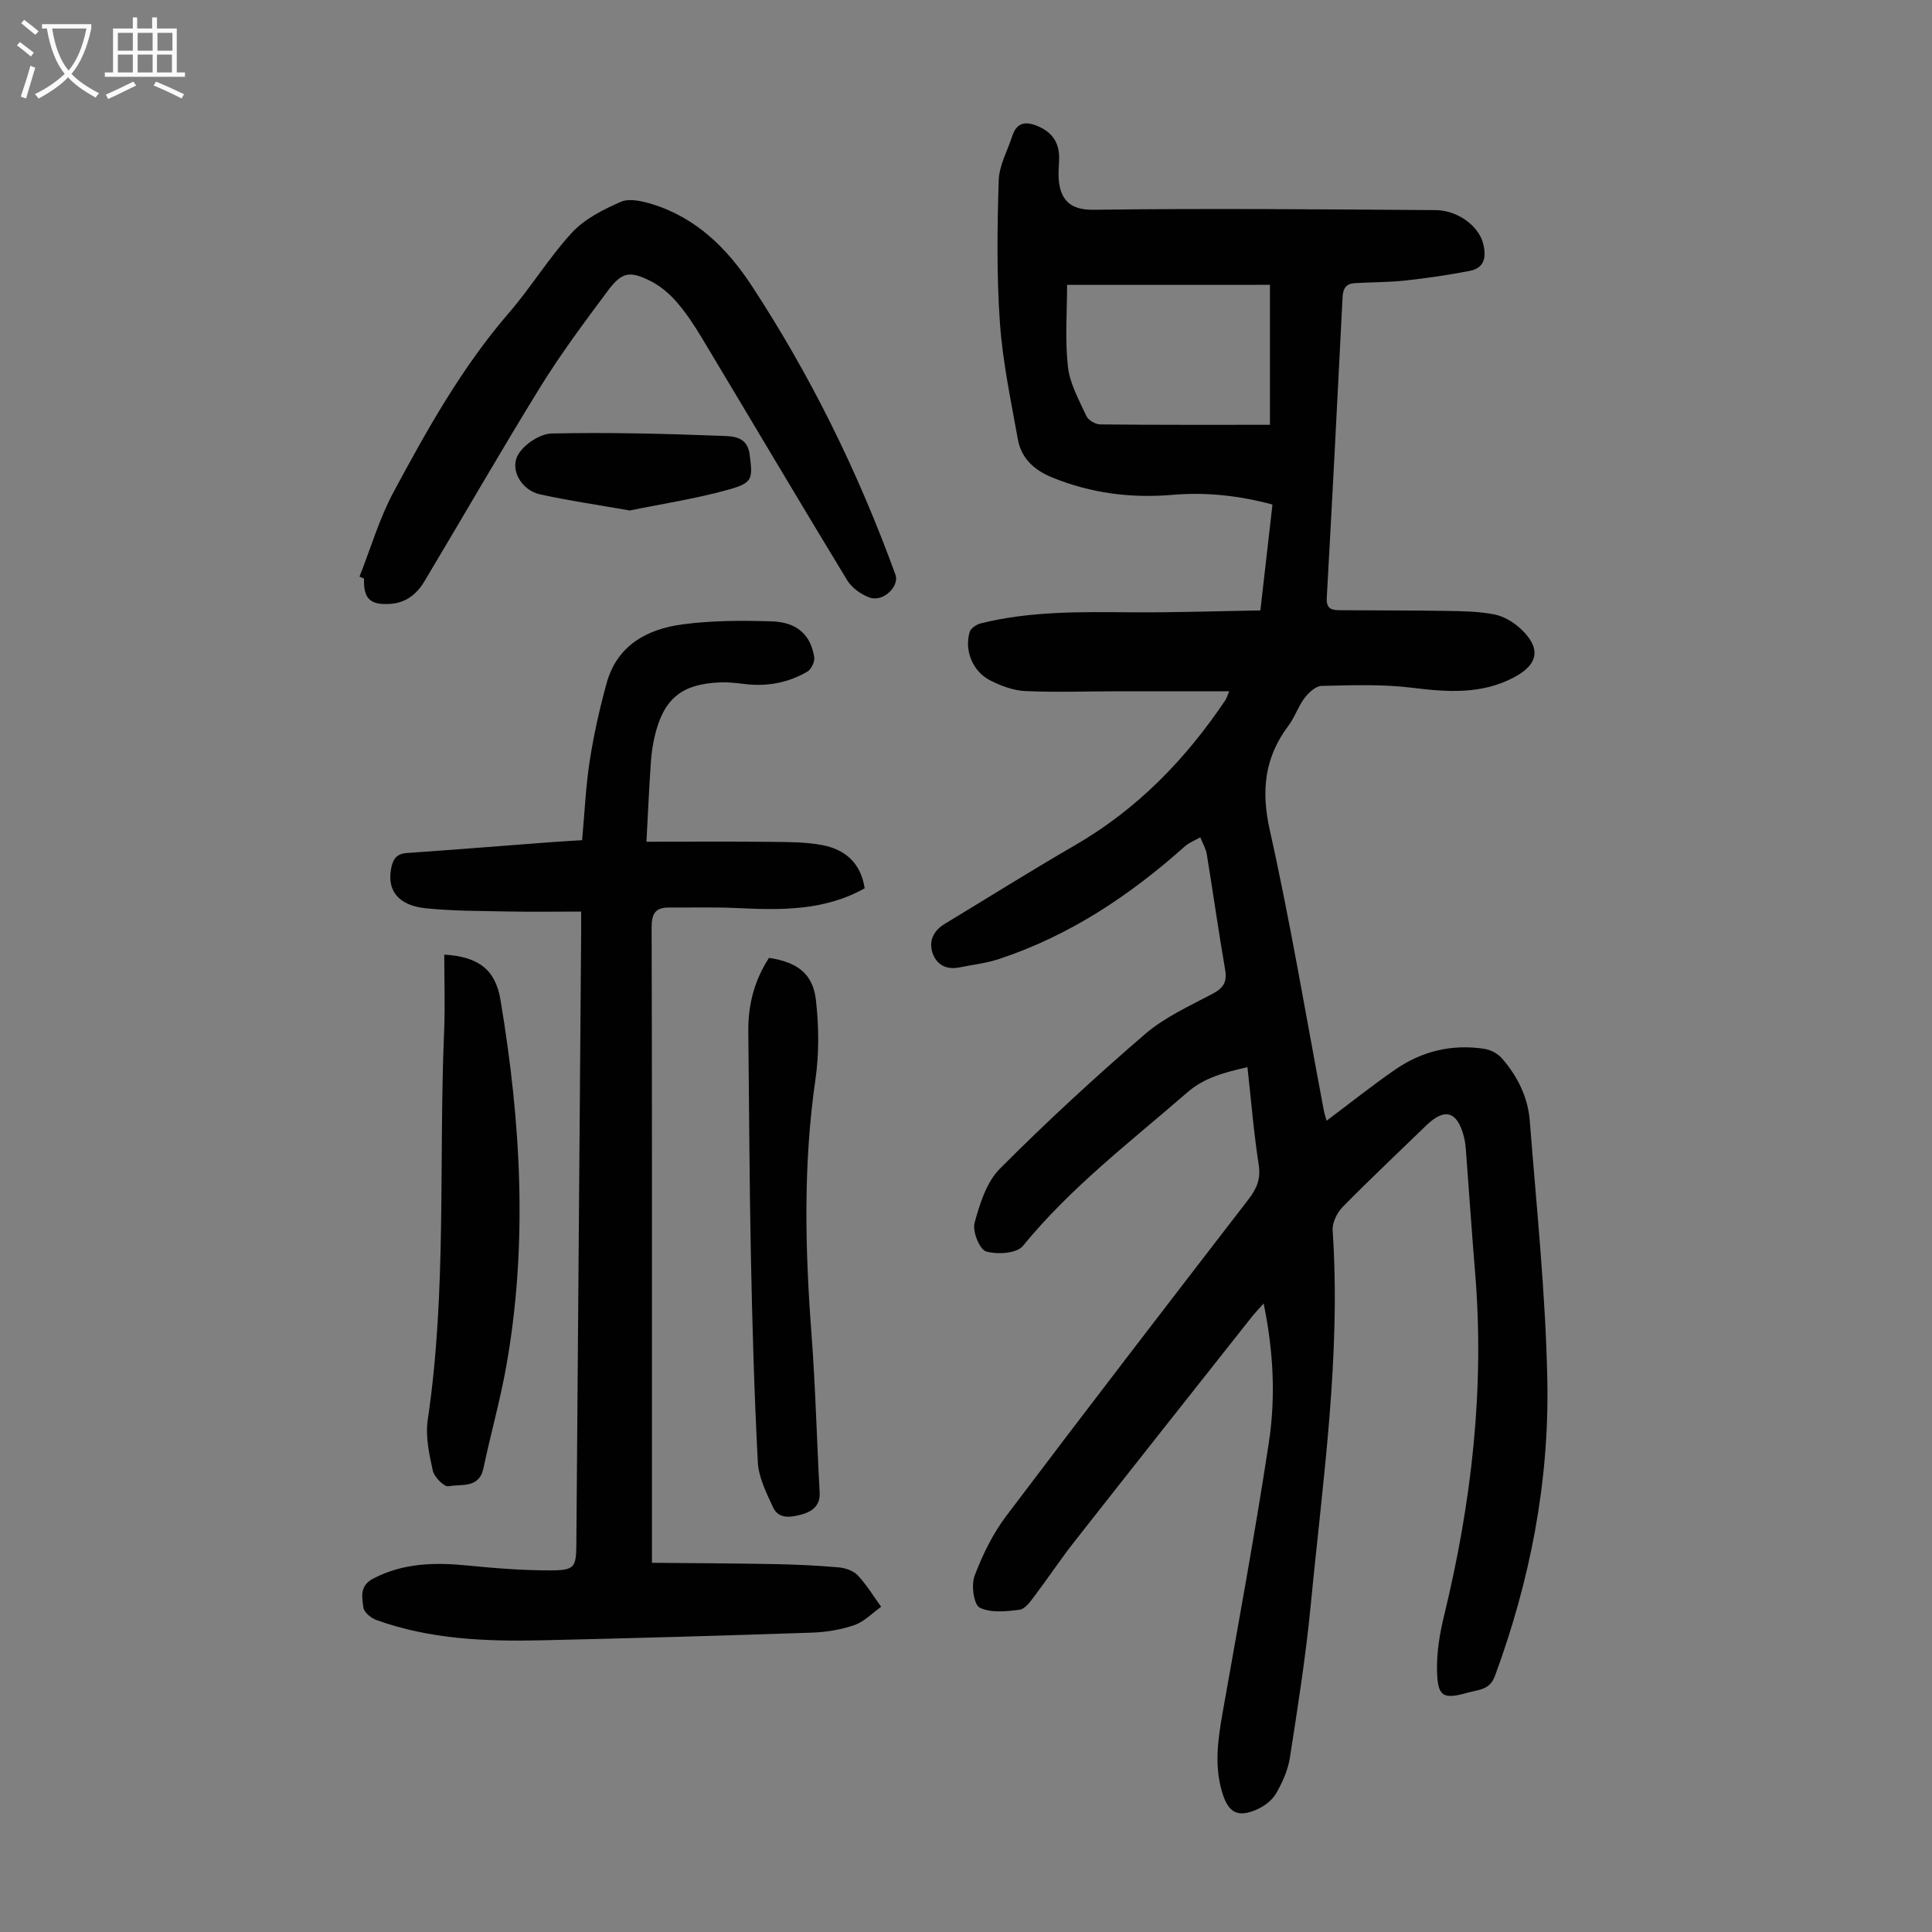
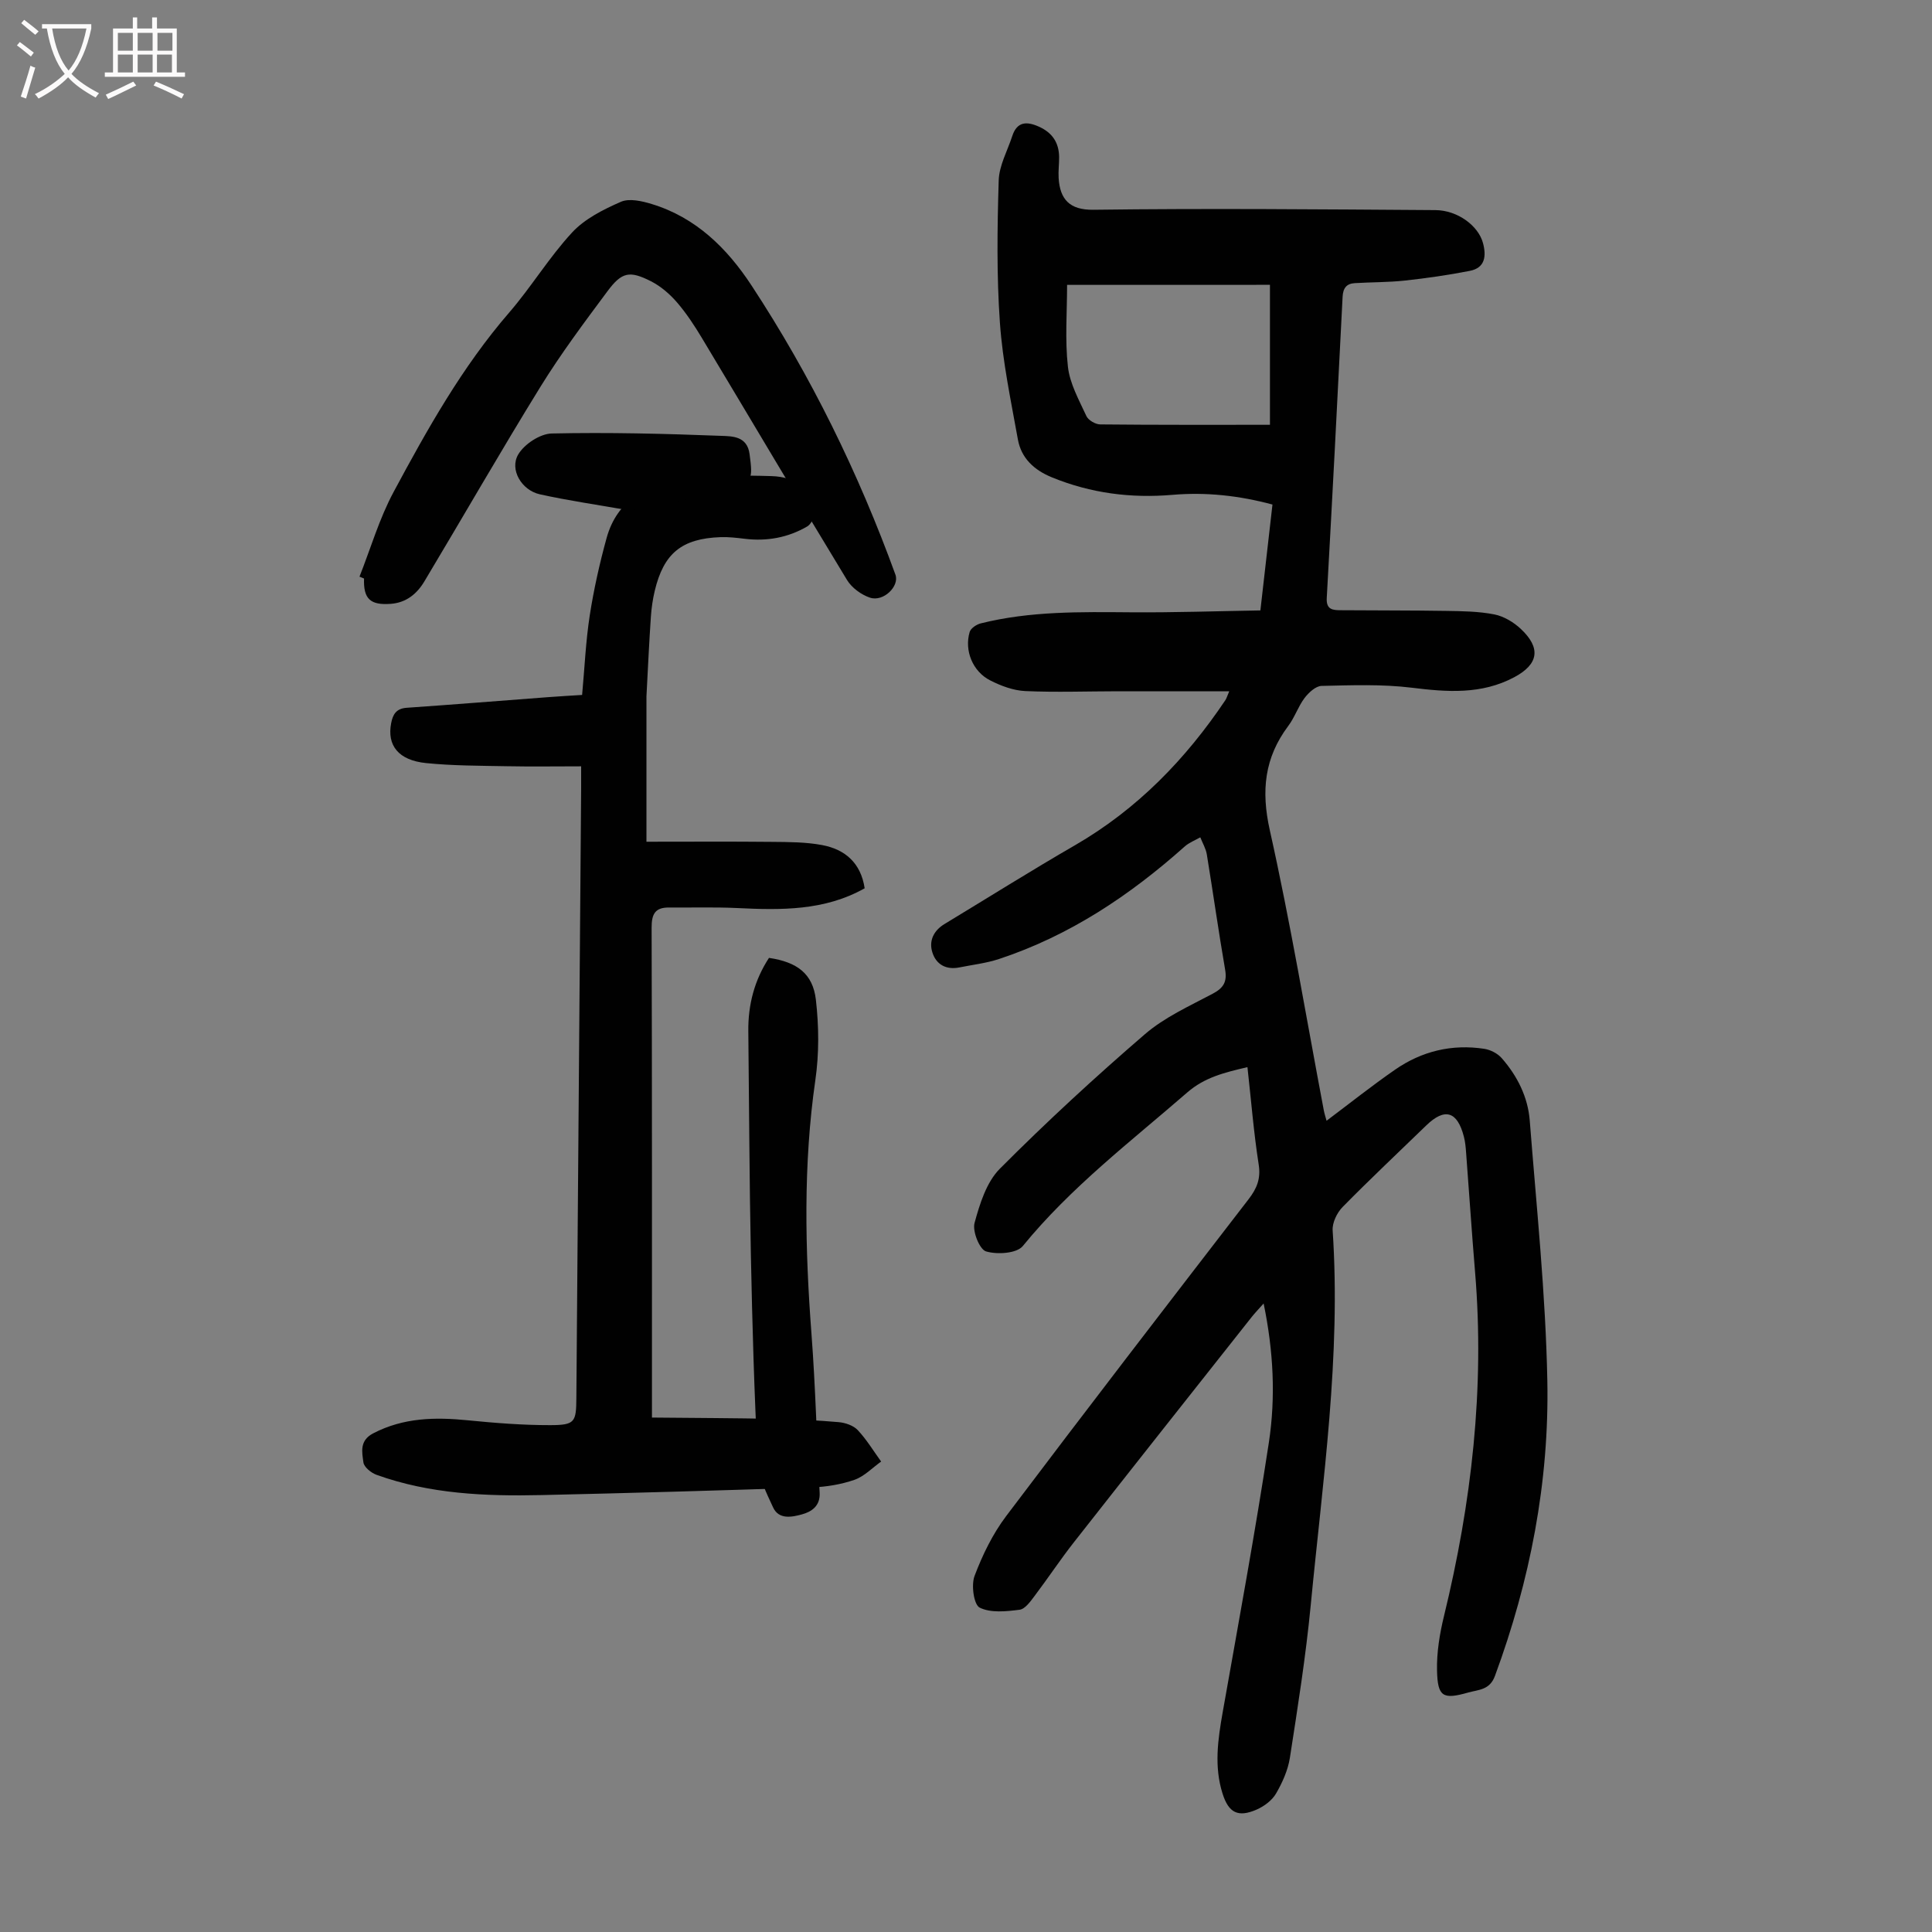
<svg xmlns="http://www.w3.org/2000/svg" enable-background="new 0 0 400 400" viewBox="0 0 400 400">
  <rect x="0" y="0" width="400" height="400" fill="#808080" stroke="none" />
  <g fill="#010101">
    <path d="m258.27 220.94c-4.72 1.11-8.84 2.09-12.46 5.24-11.73 10.19-24.12 19.63-34.05 31.8-1.26 1.54-5.31 1.8-7.61 1.11-1.34-.4-2.85-4.16-2.38-5.89 1.08-3.96 2.47-8.45 5.24-11.23 9.63-9.67 19.69-18.94 30.03-27.85 4.07-3.51 9.23-5.83 14.05-8.39 2.24-1.19 2.99-2.46 2.56-4.97-1.37-7.93-2.49-15.91-3.79-23.86-.2-1.22-.89-2.36-1.35-3.54-1.08.62-2.31 1.08-3.22 1.89-11.38 10.15-23.86 18.48-38.45 23.3-2.63.87-5.45 1.19-8.19 1.74-2.71.55-4.79-.55-5.6-3.06-.79-2.44.25-4.57 2.53-5.94 8.99-5.44 17.9-11.04 27-16.3 12.88-7.46 22.9-17.79 31.12-30.03.23-.34.34-.76.8-1.84-7.99 0-15.54-.01-23.1 0-6.37.01-12.75.24-19.11-.04-2.47-.11-5.04-1.07-7.28-2.21-3.64-1.85-5.39-6.2-4.25-10.03.23-.77 1.42-1.56 2.31-1.78 10.21-2.55 20.61-2.37 31.03-2.29 8.91.07 17.82-.24 26.85-.39.87-7.66 1.67-14.64 2.5-21.92-6.91-1.86-13.76-2.6-20.68-2.01-8.64.74-16.92-.33-24.96-3.61-3.7-1.51-6.37-3.96-7.07-7.87-1.44-8.02-3.15-16.05-3.72-24.15-.69-9.78-.55-19.63-.25-29.44.09-3.1 1.81-6.16 2.81-9.22.99-3.02 3-3.07 5.53-1.93 2.76 1.24 4.14 3.31 4.17 6.29.01 1.45-.19 2.91-.1 4.36.28 4.4 2.28 6.61 7.18 6.55 23.6-.31 47.22-.09 70.82.07 4.61.03 8.9 3.24 9.86 6.83.71 2.66.46 5.13-2.73 5.75-4.45.87-8.96 1.52-13.46 2.01-3.43.37-6.91.32-10.36.53-1.71.1-2.43 1.03-2.52 2.84-1.04 20.79-2.12 41.58-3.28 62.36-.14 2.46 1.32 2.51 2.92 2.52 7.27.06 14.54.02 21.8.14 3.34.05 6.73.09 9.99.73 1.96.39 3.99 1.61 5.47 3 4.23 3.97 3.67 7.31-1.34 9.99-6.8 3.63-13.91 3.09-21.27 2.18-6.14-.75-12.43-.51-18.65-.37-1.21.03-2.67 1.39-3.52 2.51-1.33 1.77-2.04 4.01-3.37 5.78-4.94 6.59-5.64 13.43-3.82 21.59 4.29 19.19 7.51 38.62 11.17 57.95.14.76.4 1.51.58 2.2 4.73-3.55 9.35-7.23 14.19-10.58 5.54-3.84 11.78-5.34 18.48-4.31 1.28.2 2.73.95 3.58 1.91 3.24 3.69 5.44 8.06 5.82 12.96 1.4 17.95 3.29 35.89 3.64 53.87.4 20.94-3.57 41.37-10.85 61.1-1.08 2.94-3.41 2.83-5.53 3.43-5.25 1.49-6.34.91-6.46-4.59-.08-3.74.55-7.58 1.44-11.23 5.7-23.42 8.45-47.08 6.44-71.2-.69-8.25-1.23-16.51-1.86-24.76-.08-1.11-.18-2.24-.46-3.31-1.36-5.28-3.97-6.03-7.8-2.31-5.78 5.61-11.66 11.13-17.31 16.88-1.16 1.18-2.16 3.25-2.06 4.83 1.75 26.07-2.06 51.82-4.54 77.63-1.02 10.56-2.68 21.06-4.31 31.55-.4 2.57-1.55 5.15-2.87 7.42-.83 1.43-2.47 2.65-4.03 3.33-3.84 1.67-5.77.67-7.03-3.27-1.8-5.64-.98-11.25.02-16.92 3.29-18.6 6.72-37.18 9.56-55.85 1.42-9.37.95-18.89-1.09-28.75-1.04 1.17-1.79 1.95-2.46 2.79-12.29 15.54-24.59 31.07-36.82 46.65-2.83 3.6-5.36 7.44-8.13 11.1-.86 1.14-1.97 2.73-3.12 2.87-2.75.35-5.97.7-8.26-.44-1.21-.6-1.78-4.66-1.06-6.56 1.64-4.34 3.75-8.68 6.53-12.37 16.58-21.98 33.37-43.79 50.18-65.59 1.74-2.25 2.59-4.28 2.11-7.27-1.02-6.54-1.54-13.12-2.32-20.11zm-37.34-161.96c0 5.62-.46 11.34.17 16.94.39 3.51 2.3 6.9 3.82 10.21.39.86 1.87 1.73 2.86 1.74 11.71.12 23.42.08 35.15.08 0-9.23 0-18.87 0-28.98-14.24.01-27.95.01-42 .01z" />
-     <path d="m133.84 174.27c9.11 0 17.57-.06 26.02.03 3.45.03 6.97.03 10.34.66 4.76.89 8.03 3.7 8.82 8.95-8.33 4.69-17.34 4.53-26.44 4.09-4.68-.22-9.38-.07-14.07-.11-2.89-.02-3.61 1.36-3.6 4.19.1 33.8.07 67.61.07 101.41v25.52 4.55c8.66.08 17 .11 25.33.27 4.45.08 8.9.29 13.33.68 1.38.12 3.04.69 3.94 1.64 1.84 1.96 3.26 4.32 4.85 6.52-1.83 1.3-3.49 3.07-5.52 3.78-2.8.97-5.86 1.47-8.83 1.57-18.67.63-37.34 1.17-56.01 1.59-11.56.26-23.07-.22-34.1-4.19-1.12-.4-2.6-1.59-2.73-2.58-.29-2.15-.85-4.52 2.04-6.02 6.28-3.26 12.82-3.37 19.61-2.69 5.65.56 11.35 1.01 17.02 1 5.14-.01 5.38-.62 5.42-5.61.32-42.08.66-84.15.99-126.23.01-1.2 0-2.41 0-4.56-5.36 0-10.36.08-15.34-.02-5.59-.11-11.2-.09-16.75-.65-5.76-.58-8.14-3.67-7.24-8.29.35-1.81 1.06-3.01 3.2-3.16 9.81-.68 19.6-1.47 29.4-2.21 2.32-.18 4.65-.3 6.93-.45.52-5.64.75-11.09 1.58-16.46.84-5.4 2.04-10.77 3.49-16.03 2.16-7.85 8.36-11.21 15.71-12.19 6.06-.81 12.27-.81 18.4-.63 5.3.15 8.16 2.78 8.88 7.45.14.93-.64 2.51-1.46 2.98-3.97 2.31-8.33 3.11-12.93 2.55-1.66-.2-3.35-.4-5.01-.34-8.04.29-11.78 3.35-13.63 11.15-.41 1.73-.67 3.53-.79 5.3-.36 5.25-.6 10.48-.92 16.54z" />
+     <path d="m133.84 174.27c9.11 0 17.57-.06 26.02.03 3.45.03 6.97.03 10.34.66 4.76.89 8.03 3.7 8.82 8.95-8.33 4.69-17.34 4.53-26.44 4.09-4.68-.22-9.38-.07-14.07-.11-2.89-.02-3.61 1.36-3.6 4.19.1 33.8.07 67.61.07 101.41c8.66.08 17 .11 25.33.27 4.45.08 8.9.29 13.33.68 1.38.12 3.04.69 3.94 1.64 1.84 1.96 3.26 4.32 4.85 6.52-1.83 1.3-3.49 3.07-5.52 3.78-2.8.97-5.86 1.47-8.83 1.57-18.67.63-37.34 1.17-56.01 1.59-11.56.26-23.07-.22-34.1-4.19-1.12-.4-2.6-1.59-2.73-2.58-.29-2.15-.85-4.52 2.04-6.02 6.28-3.26 12.82-3.37 19.61-2.69 5.65.56 11.35 1.01 17.02 1 5.14-.01 5.38-.62 5.42-5.61.32-42.08.66-84.15.99-126.23.01-1.2 0-2.41 0-4.56-5.36 0-10.36.08-15.34-.02-5.59-.11-11.2-.09-16.75-.65-5.76-.58-8.14-3.67-7.24-8.29.35-1.81 1.06-3.01 3.2-3.16 9.81-.68 19.6-1.47 29.4-2.21 2.32-.18 4.65-.3 6.93-.45.52-5.64.75-11.09 1.58-16.46.84-5.4 2.04-10.77 3.49-16.03 2.16-7.85 8.36-11.21 15.71-12.19 6.06-.81 12.27-.81 18.4-.63 5.3.15 8.16 2.78 8.88 7.45.14.93-.64 2.51-1.46 2.98-3.97 2.31-8.33 3.11-12.93 2.55-1.66-.2-3.35-.4-5.01-.34-8.04.29-11.78 3.35-13.63 11.15-.41 1.73-.67 3.53-.79 5.3-.36 5.25-.6 10.48-.92 16.54z" />
    <path d="m74.43 119.39c2.32-5.87 4.1-12.03 7.07-17.55 6.98-12.99 14.18-25.87 23.93-37.14 4.59-5.31 8.26-11.43 13.02-16.57 2.63-2.84 6.47-4.76 10.1-6.35 1.74-.76 4.35-.16 6.38.46 9.14 2.78 15.59 9.14 20.65 16.84 12.32 18.76 22.14 38.8 29.81 59.9.87 2.4-2.5 5.69-5.27 4.76-1.82-.61-3.78-2.05-4.76-3.67-10.11-16.63-20-33.38-30.02-50.06-1.55-2.58-3.22-5.14-5.18-7.41-1.5-1.73-3.36-3.34-5.39-4.37-4.43-2.24-6.03-1.93-9.01 2.08-4.8 6.45-9.63 12.91-13.85 19.74-8.22 13.31-16 26.89-24.04 40.31-1.54 2.58-3.75 4.42-6.97 4.66-4.24.31-5.68-1.03-5.53-5.24-.32-.15-.63-.27-.94-.39z" />
-     <path d="m91.98 197.64c7.21.45 10.6 3.18 11.64 9.38 4.23 25.28 5.72 50.64 1.16 76.05-1.26 7.02-3.22 13.91-4.68 20.89-.9 4.3-4.61 3.24-7.24 3.76-.88.17-2.96-1.91-3.25-3.23-.76-3.43-1.55-7.13-1.05-10.53 3.97-26.78 2.25-53.78 3.4-80.67.2-5.11.02-10.25.02-15.65z" />
    <path d="m159.21 198.32c5.8.86 9.08 3.24 9.71 8.67.63 5.48.68 11.18-.11 16.63-2.53 17.52-2.13 35.02-.8 52.58.83 10.93 1.09 21.9 1.69 32.85.15 2.75-1.68 3.95-3.68 4.49-2.05.56-4.77 1.13-5.96-1.45-1.38-2.99-2.99-6.18-3.16-9.36-.75-14.29-1.15-28.61-1.44-42.92-.31-15.44-.36-30.89-.53-46.33-.06-5.5 1.29-10.58 4.28-15.16z" />
    <path d="m130.39 105.69c-6.81-1.2-12.77-2.05-18.63-3.35-3.77-.84-6.32-5.13-4.46-8.26 1.26-2.13 4.52-4.28 6.93-4.33 11.71-.26 23.45.04 35.16.49 2.18.09 5.31.03 5.8 3.77.68 5.18.74 5.95-4.53 7.41-6.83 1.88-13.89 2.96-20.27 4.27z" />
  </g>
  <path d="m6.4 11.7c-1-.8-1.9-1.6-2.9-2.3l.6-.7c.9.7 1.9 1.4 2.9 2.2zm-2.1 8.3c.7-2.1 1.4-4.2 2-6.4.2.1.6.3 1 .4-.7 2.3-1.3 4.4-1.9 6.4zm3-12.8c-1.1-.9-2.1-1.7-2.9-2.4l.6-.7c1 .8 2 1.5 3 2.4zm1.4-1.3v-.9h10.2v.9c-.9 4.2-2.3 7.3-4.1 9.4 1.3 1.4 3.2 2.7 5.7 4-.2.2-.4.5-.7.9-2.5-1.4-4.4-2.7-5.7-4.2-1.4 1.5-3.5 3-6.1 4.4 0 0 0 0-.1-.1-.3-.4-.5-.7-.7-.8 2.7-1.3 4.7-2.8 6.2-4.2-1.8-2.2-3-5.3-3.7-9.4zm9.2 0h-7.1c.6 3.8 1.7 6.7 3.4 8.7 1.7-2 2.9-4.8 3.7-8.7z" fill="#fbfafa" />
  <path d="m31.6 3.6h.9v2.3h4.1v9.1h1.7v.9h-16.6v-.9h1.7v-9.1h4.1v-2.3h.9v2.3h3.1v-2.3zm-4 13.3.6.8c-1.9.9-3.8 1.9-5.8 2.8-.2-.3-.3-.6-.5-.9 2-.9 3.9-1.8 5.7-2.7zm-3.2-10.1v3.7h3.1v-3.7zm0 4.5v3.7h3.1v-3.7zm4.1-4.5v3.7h3.1v-3.7zm0 4.5v3.7h3.1v-3.7zm9.1 9.1c-2.1-1.1-4.1-2-5.8-2.7l.5-.8c2.2.9 4.1 1.8 5.8 2.6zm-1.9-13.6h-3.1v3.7h3.1zm-3.2 4.5v3.7h3.1v-3.7z" fill="#fbfafa" />
</svg>